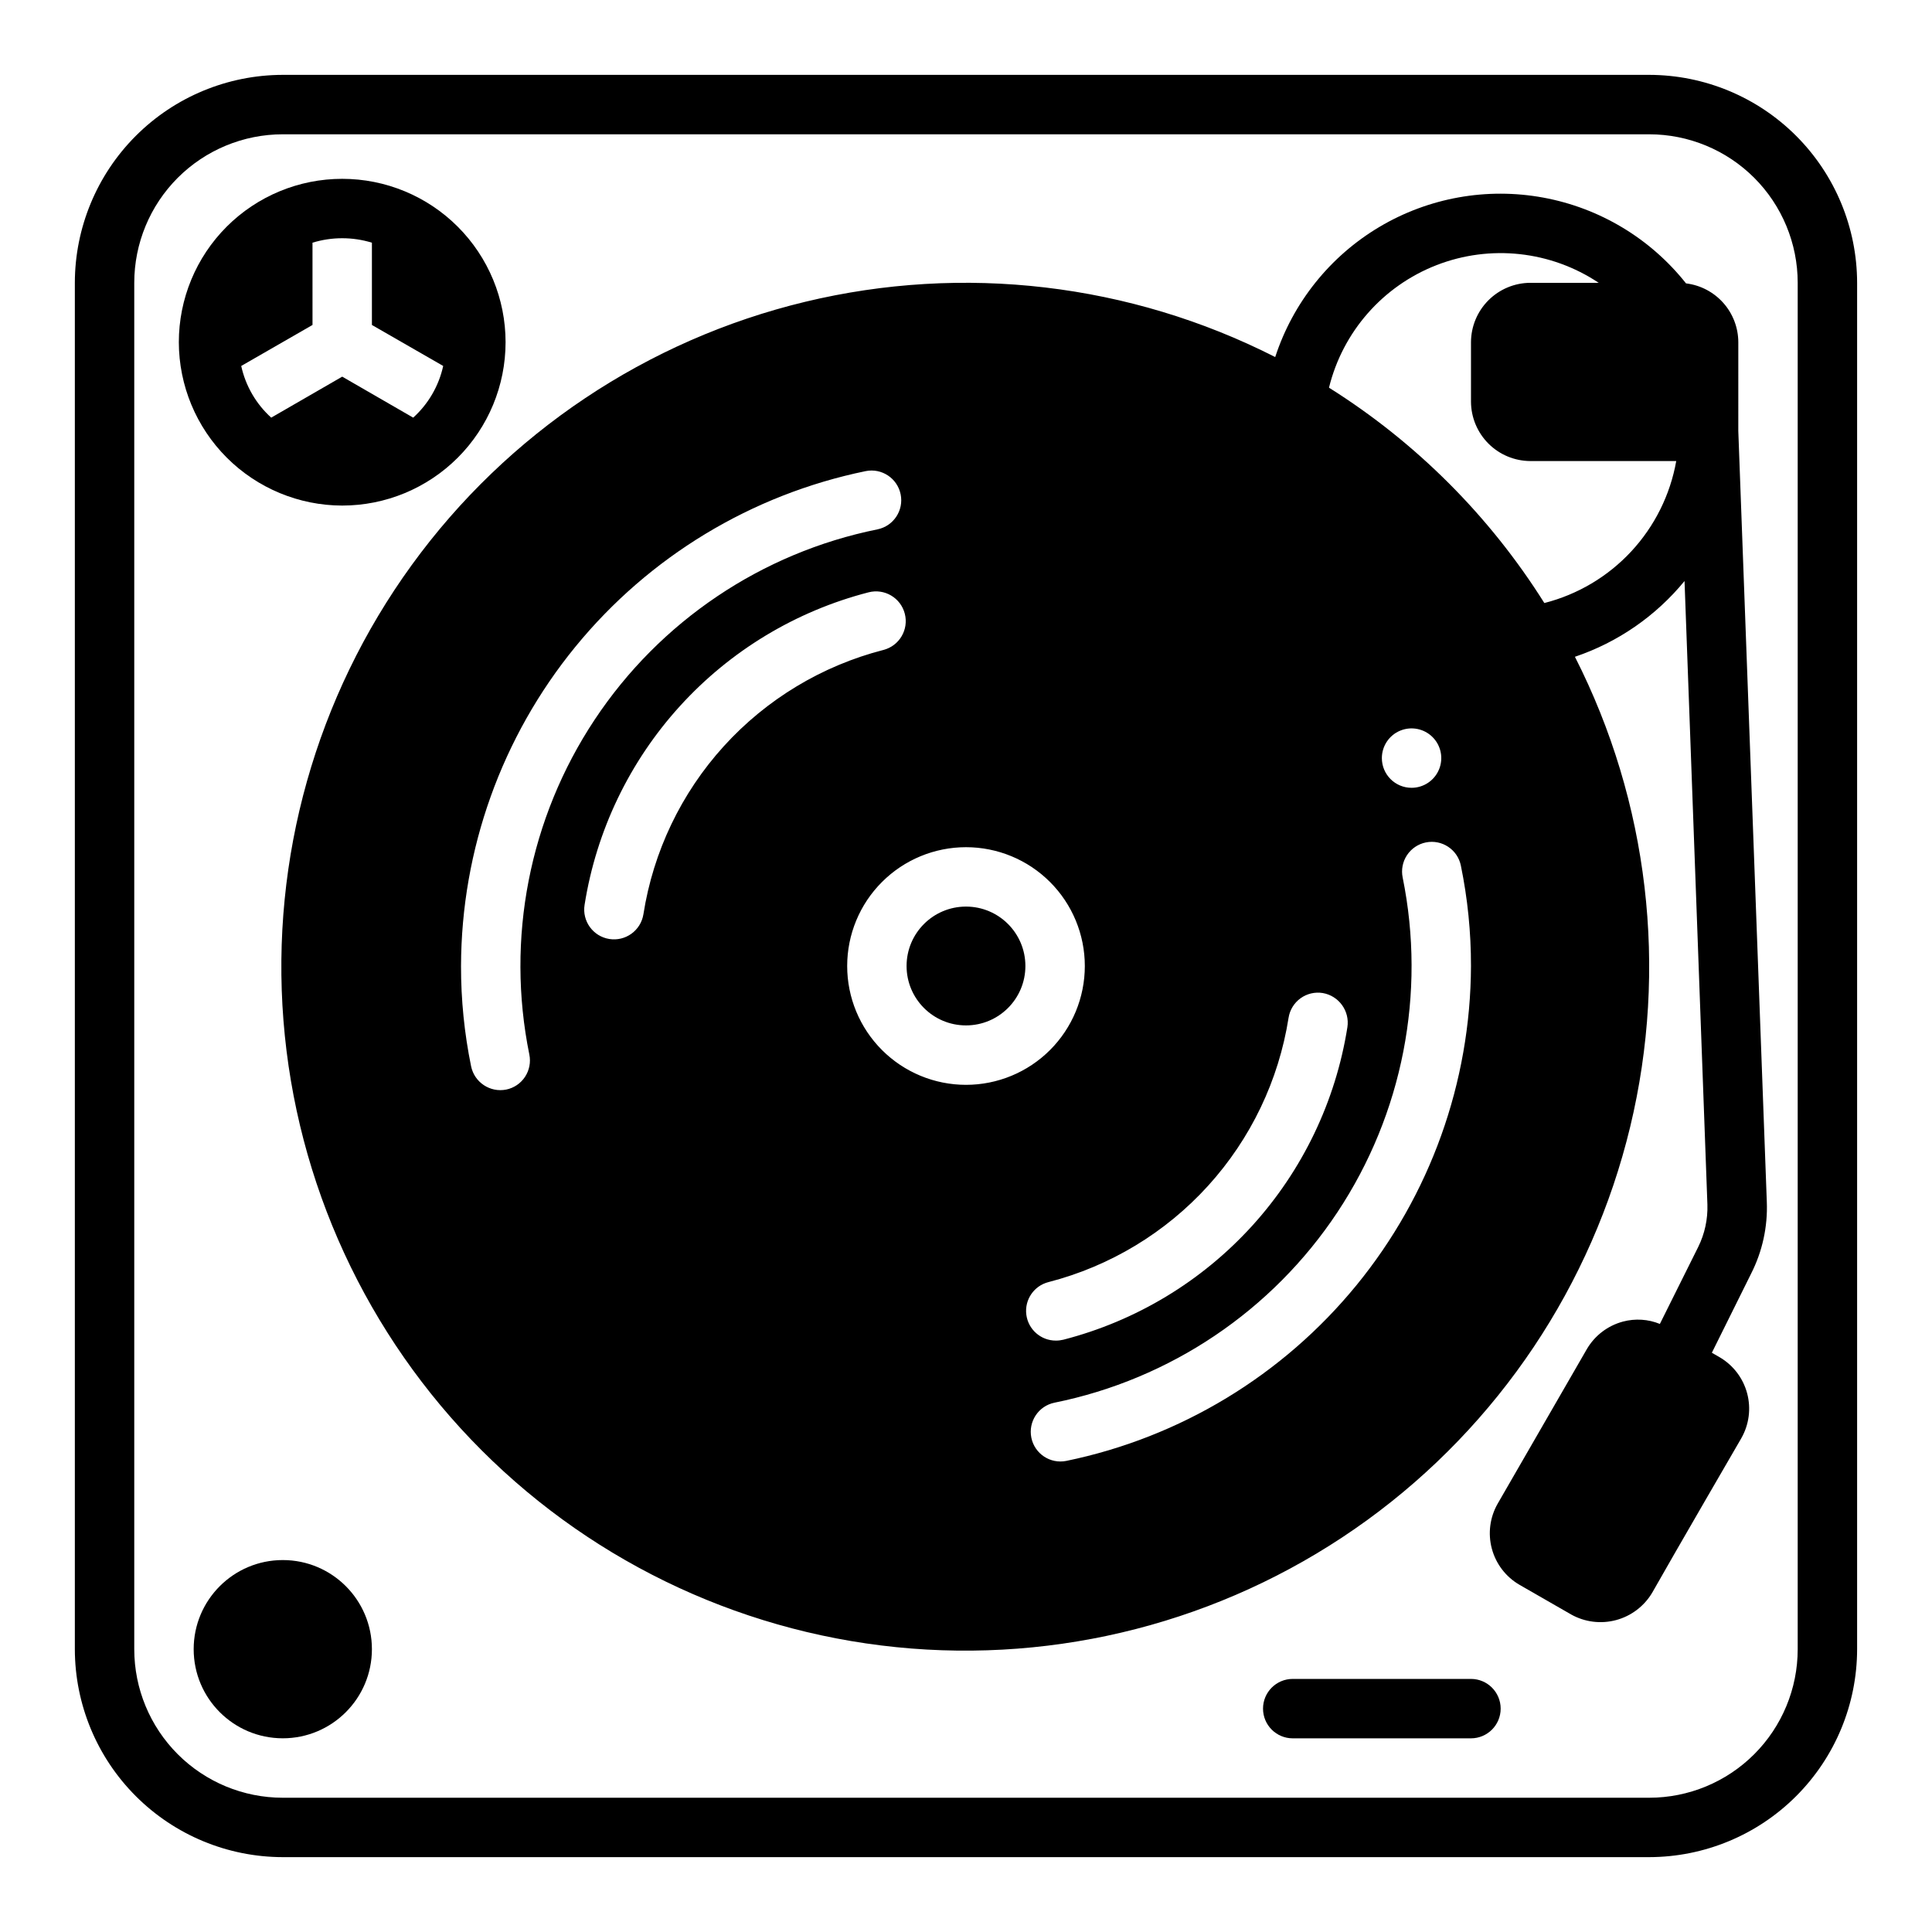
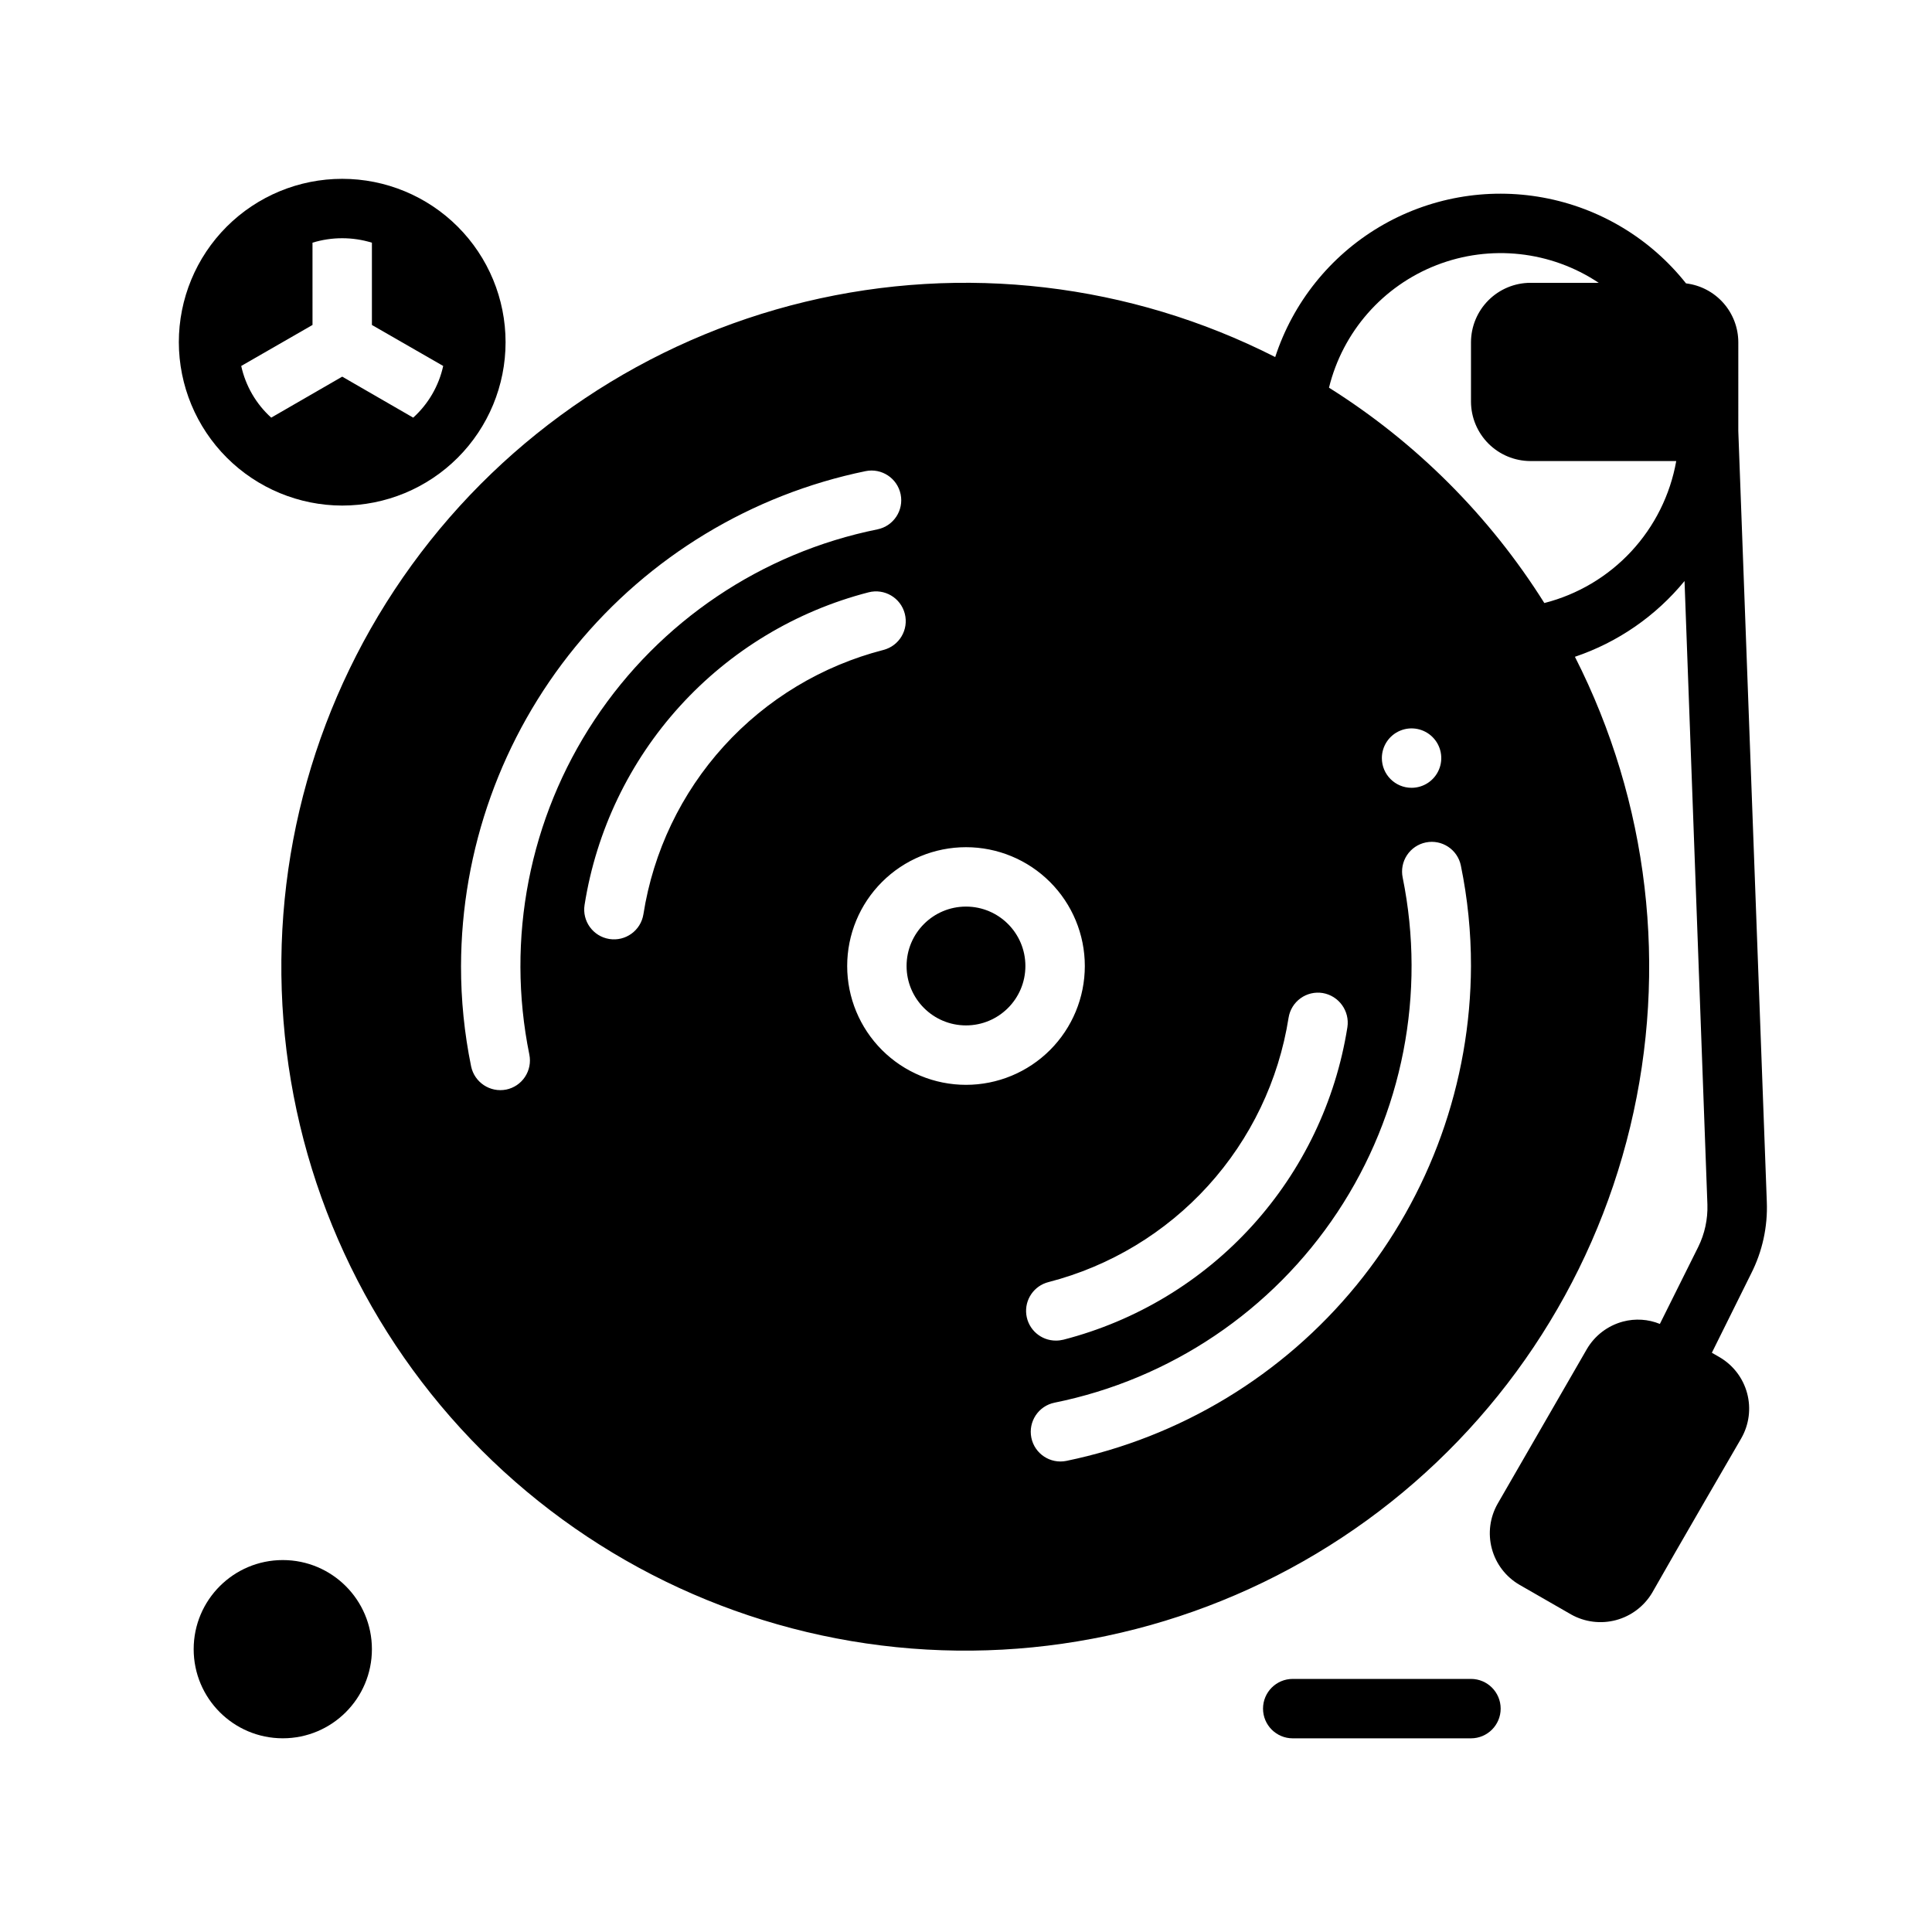
<svg xmlns="http://www.w3.org/2000/svg" fill="#000000" width="800px" height="800px" version="1.1" viewBox="144 144 512 512">
  <g>
    <path d="m234.69 277.98c11.48 0 22.492-4.559 30.613-12.68 8.121-8.121 12.68-19.133 12.68-30.613 0-11.484-4.559-22.496-12.68-30.617-8.121-8.117-19.133-12.68-30.613-12.68-11.484 0-22.496 4.562-30.617 12.68-8.117 8.121-12.68 19.133-12.68 30.617 0.02 11.477 4.59 22.477 12.703 30.59 8.117 8.117 19.117 12.684 30.594 12.703zm-7.871-47.863-0.004-21.801c5.133-1.578 10.617-1.578 15.746 0v21.805l18.895 10.863h-0.004c-1.16 5.281-3.938 10.07-7.949 13.695l-18.812-10.863-18.816 10.863c-4.012-3.625-6.789-8.414-7.949-13.695z" />
-     <path d="m581.05 163.84h-362.11c-14.609 0.02-28.613 5.828-38.945 16.16-10.332 10.332-16.141 24.336-16.16 38.945v362.11c0.02 14.609 5.828 28.617 16.16 38.945 10.332 10.332 24.336 16.141 38.945 16.16h362.11c14.609-0.02 28.617-5.828 38.945-16.16 10.332-10.328 16.141-24.336 16.16-38.945v-362.11c-0.02-14.609-5.828-28.613-16.16-38.945-10.328-10.332-24.336-16.141-38.945-16.16zm39.359 417.22c0 10.438-4.144 20.449-11.527 27.832-7.383 7.383-17.395 11.527-27.832 11.527h-362.11c-10.438 0-20.449-4.144-27.832-11.527-7.379-7.383-11.527-17.395-11.527-27.832v-362.11c0-10.438 4.148-20.449 11.527-27.832 7.383-7.379 17.395-11.527 27.832-11.527h362.11c10.438 0 20.449 4.148 27.832 11.527 7.383 7.383 11.527 17.395 11.527 27.832z" />
    <path d="m242.56 581.05c0 13.043-10.574 23.617-23.617 23.617-13.043 0-23.617-10.574-23.617-23.617 0-13.043 10.574-23.617 23.617-23.617 13.043 0 23.617 10.574 23.617 23.617" />
    <path d="m533.82 588.93h-47.234c-4.348 0-7.871 3.527-7.871 7.875 0 4.348 3.523 7.871 7.871 7.871h47.234c4.348 0 7.871-3.523 7.871-7.871 0-4.348-3.523-7.875-7.871-7.875z" />
    <path d="m604.67 234.69c-0.012-3.844-1.426-7.547-3.977-10.418-2.551-2.871-6.066-4.711-9.879-5.172-9.445-11.91-22.891-19.988-37.84-22.734-14.949-2.75-30.387 0.02-43.449 7.789-13.062 7.773-22.863 20.02-27.582 34.469-38.457-19.551-82.625-24.742-124.57-14.641-41.941 10.098-78.906 34.828-104.25 69.742-25.34 34.91-37.398 77.719-34.004 120.73 3.394 43.008 22.02 83.395 52.523 113.9 30.508 30.504 70.891 49.129 113.9 52.523 43.008 3.394 85.816-8.664 120.73-34.004 34.91-25.344 59.641-62.305 69.742-104.25 10.098-41.941 4.906-86.109-14.645-124.57 11.375-3.836 21.438-10.793 29.047-20.074l6.062 165.23c0.125 3.894-0.711 7.762-2.441 11.258l-10.156 20.387h0.004c-3.102-1.266-6.527-1.484-9.762-0.629-4.047 1.074-7.5 3.707-9.605 7.32l-23.617 40.934c-2.07 3.617-2.629 7.906-1.551 11.93 1.074 4.027 3.699 7.465 7.301 9.562 0 0 10.312 5.902 13.699 7.871h-0.004c3.625 2.035 7.898 2.574 11.914 1.5s7.453-3.676 9.578-7.246c5.824-10.312 23.617-40.934 23.617-40.934h-0.004c2.074-3.617 2.633-7.902 1.555-11.93-1.078-4.023-3.699-7.461-7.301-9.562l-2.047-1.18 10.391-20.941c2.996-5.887 4.434-12.445 4.172-19.047l-7.555-204.28zm-326.53 198.06c-4.254 0.84-8.395-1.898-9.289-6.141-1.793-8.754-2.691-17.668-2.676-26.605 0.082-30.852 10.789-60.73 30.316-84.617 19.527-23.883 46.68-40.316 76.898-46.531 4.262-0.871 8.418 1.879 9.289 6.141 0.871 4.258-1.879 8.418-6.141 9.289-30.695 6.207-57.664 24.363-74.969 50.469-17.305 26.105-23.523 58.016-17.289 88.707 0.418 2.047 0.004 4.176-1.148 5.918-1.148 1.742-2.945 2.953-4.992 3.371zm36.367-46.445c-0.695 4.305-4.75 7.231-9.051 6.535-4.305-0.695-7.231-4.75-6.535-9.055 3.106-19.637 11.887-37.938 25.254-52.648 13.371-14.715 30.75-25.199 50.004-30.164 4.215-1.086 8.516 1.449 9.602 5.668 1.086 4.215-1.449 8.516-5.668 9.602-16.285 4.191-30.988 13.059-42.293 25.508-11.305 12.453-18.711 27.941-21.312 44.555zm54.004 13.699c0-8.352 3.316-16.363 9.223-22.266 5.902-5.906 13.914-9.223 22.266-9.223s16.359 3.316 22.266 9.223c5.902 5.902 9.223 13.914 9.223 22.266s-3.32 16.359-9.223 22.266c-5.906 5.902-13.914 9.223-22.266 9.223s-16.363-3.32-22.266-9.223c-5.906-5.906-9.223-13.914-9.223-22.266zm53.371 83.758c16.281-4.203 30.977-13.074 42.277-25.523 11.301-12.449 18.715-27.93 21.328-44.539 0.328-2.07 1.469-3.922 3.168-5.148s3.816-1.727 5.887-1.387c4.277 0.738 7.184 4.762 6.531 9.055-3.106 19.637-11.883 37.938-25.254 52.652-13.371 14.711-30.75 25.195-50 30.16-0.645 0.156-1.305 0.238-1.969 0.238-3.984 0.027-7.363-2.93-7.867-6.883-0.5-3.953 2.031-7.656 5.898-8.625zm4.723 47.391v-0.004c-4.262 0.871-8.418-1.879-9.289-6.137-0.867-4.262 1.879-8.422 6.141-9.289 30.695-6.211 57.668-24.367 74.973-50.473 17.301-26.102 23.523-58.016 17.289-88.707-0.418-2.047-0.008-4.172 1.145-5.914 1.152-1.742 2.949-2.957 4.996-3.375 4.258-0.867 8.418 1.879 9.285 6.141 1.797 8.754 2.691 17.672 2.68 26.609-0.109 30.844-10.824 60.711-30.348 84.59-19.523 23.879-46.664 40.32-76.871 46.555zm83.602-186.25c0-3.184 1.918-6.055 4.859-7.273s6.328-0.543 8.578 1.707c2.254 2.25 2.926 5.637 1.707 8.578s-4.09 4.859-7.273 4.859c-4.348 0-7.871-3.523-7.871-7.871zm43.059-41.094c-14.492-23.07-34-42.578-57.07-57.07 3.641-14.828 14.281-26.945 28.512-32.48 14.23-5.531 30.266-3.781 42.965 4.691h-18.105c-4.172 0.012-8.168 1.676-11.117 4.625-2.949 2.949-4.613 6.949-4.625 11.121v15.742c0.012 4.172 1.676 8.168 4.625 11.121 2.949 2.949 6.945 4.609 11.117 4.625h38.652c-1.594 8.965-5.734 17.285-11.934 23.961-6.199 6.672-14.191 11.418-23.02 13.664z" />
    <path d="m415.74 400c0 8.695-7.047 15.742-15.742 15.742s-15.746-7.047-15.746-15.742 7.051-15.746 15.746-15.746 15.742 7.051 15.742 15.746" />
  </g>
</svg>